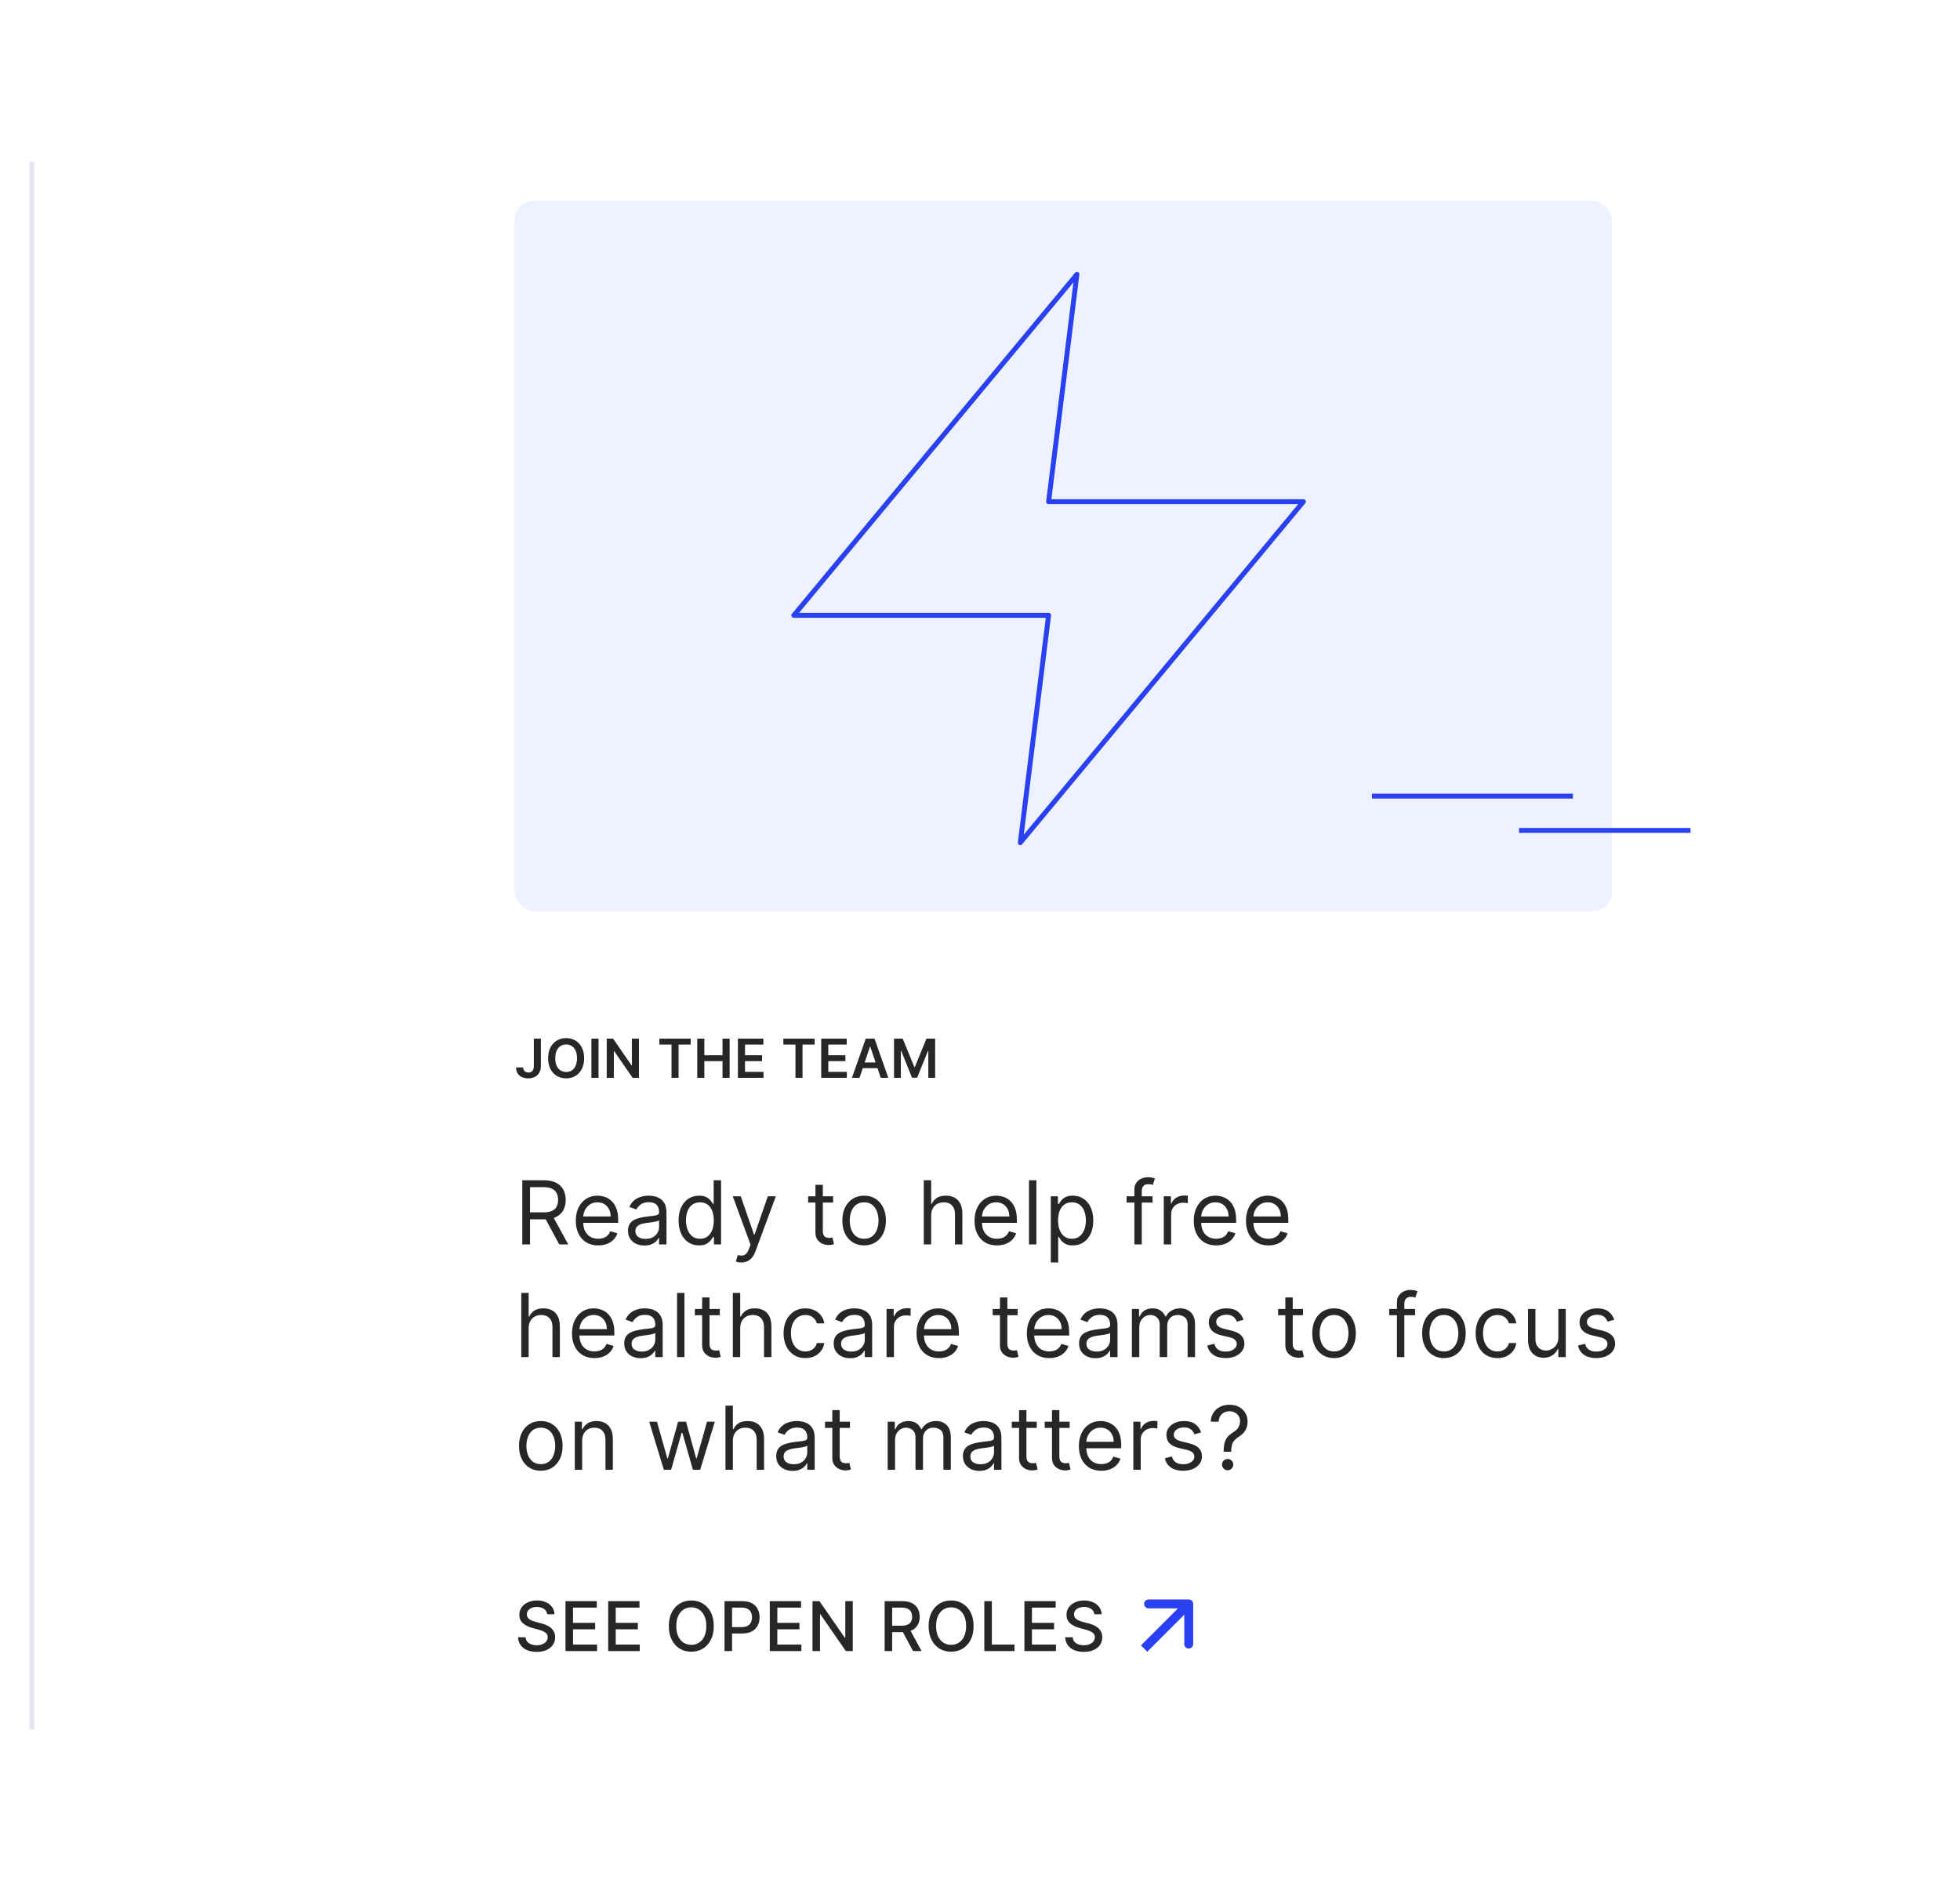
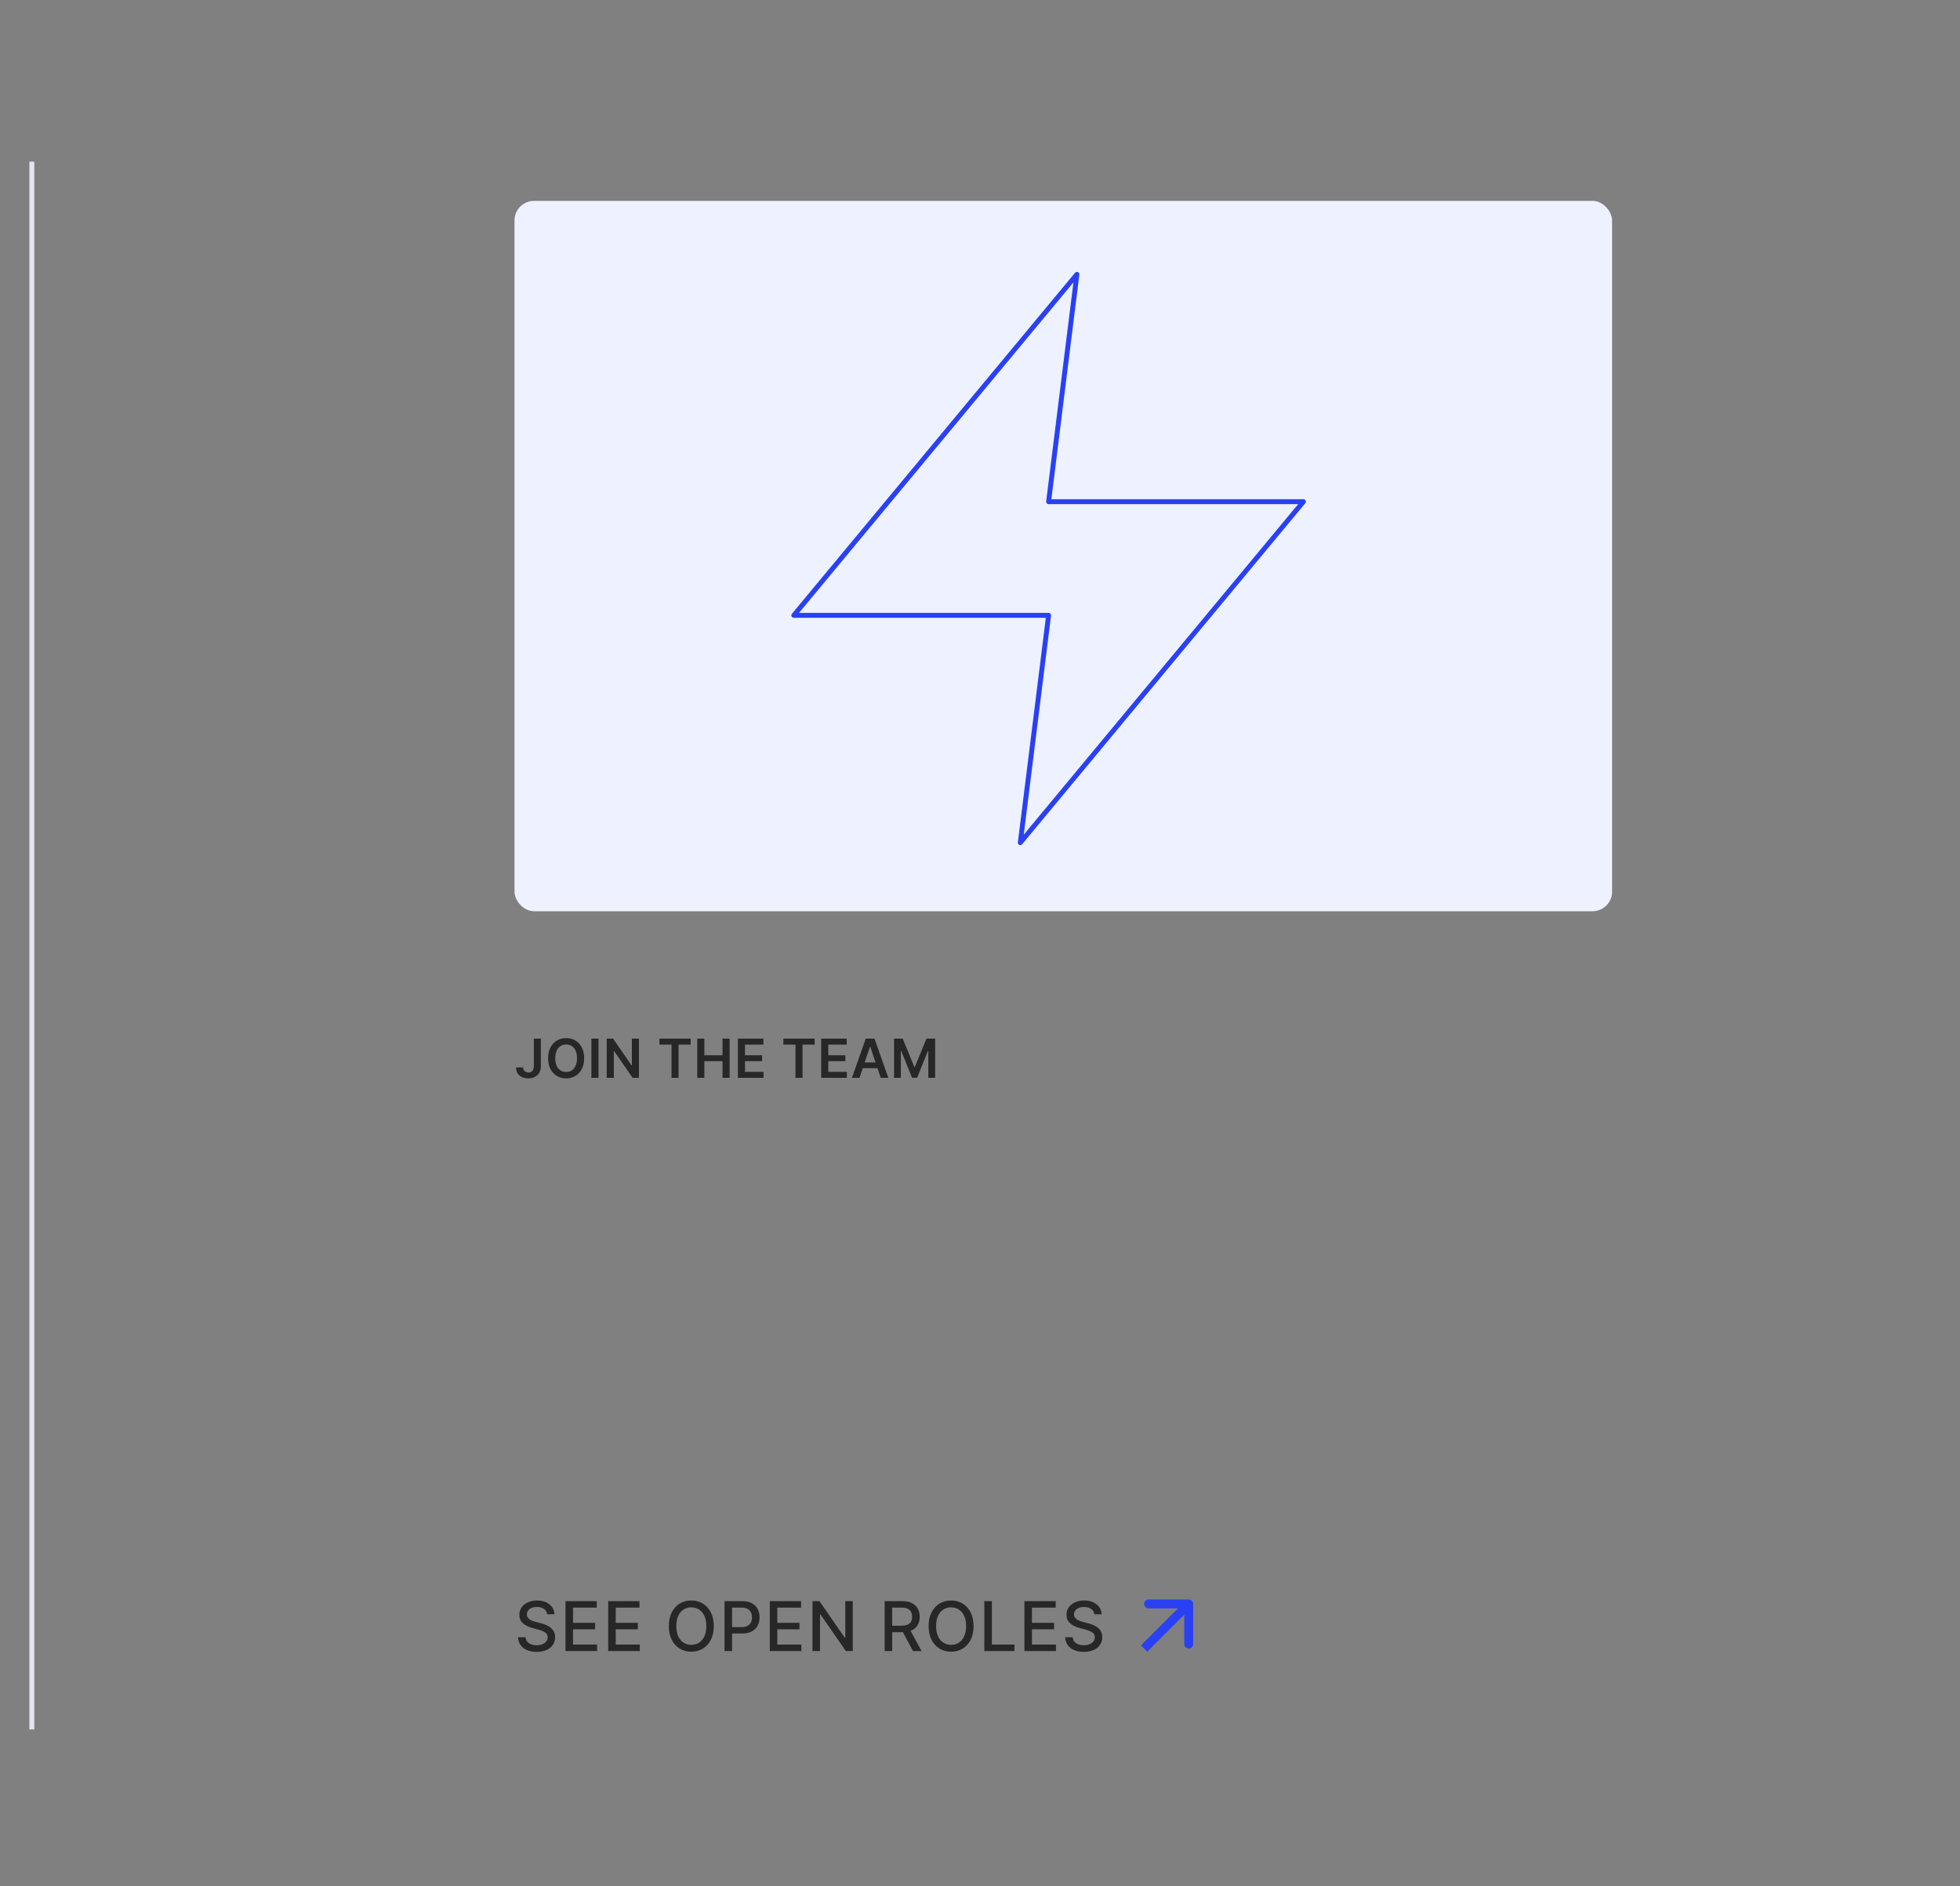
<svg xmlns="http://www.w3.org/2000/svg" width="400" height="385" viewBox="0 0 400 385" fill="none">
  <rect x="0" y="0" width="400" height="385" fill="#808080" stroke="none" />
  <g clip-path="url(#clip0_3115_11413)">
-     <path d="M0 0H400V385H0V0Z" fill="white" />
    <line x1="6.5" y1="33" x2="6.5" y2="353" stroke="#E5E5EF" />
-     <path d="M106.585 254V240.909H111.009C112.031 240.909 112.871 241.084 113.527 241.433C114.183 241.778 114.669 242.254 114.984 242.859C115.3 243.464 115.457 244.152 115.457 244.923C115.457 245.695 115.3 246.379 114.984 246.975C114.669 247.572 114.185 248.04 113.533 248.381C112.881 248.718 112.048 248.886 111.034 248.886H107.455V247.455H110.983C111.682 247.455 112.244 247.352 112.67 247.148C113.101 246.943 113.412 246.653 113.604 246.278C113.8 245.899 113.898 245.447 113.898 244.923C113.898 244.399 113.8 243.941 113.604 243.549C113.408 243.157 113.094 242.854 112.664 242.641C112.234 242.424 111.665 242.315 110.957 242.315H108.17V254H106.585ZM112.747 248.119L115.969 254H114.128L110.957 248.119H112.747ZM122.085 254.205C121.139 254.205 120.323 253.996 119.637 253.578C118.955 253.156 118.429 252.568 118.058 251.814C117.692 251.055 117.509 250.173 117.509 249.168C117.509 248.162 117.692 247.276 118.058 246.509C118.429 245.737 118.945 245.136 119.605 244.706C120.27 244.271 121.046 244.054 121.932 244.054C122.443 244.054 122.948 244.139 123.447 244.31C123.945 244.48 124.399 244.757 124.808 245.141C125.217 245.52 125.543 246.023 125.786 246.649C126.029 247.276 126.151 248.047 126.151 248.963V249.602H118.583V248.298H124.617C124.617 247.744 124.506 247.25 124.284 246.815C124.067 246.381 123.756 246.038 123.351 245.786C122.95 245.535 122.477 245.409 121.932 245.409C121.331 245.409 120.811 245.558 120.372 245.857C119.938 246.151 119.603 246.534 119.369 247.007C119.134 247.48 119.017 247.987 119.017 248.528V249.398C119.017 250.139 119.145 250.768 119.401 251.283C119.661 251.795 120.021 252.185 120.481 252.453C120.941 252.717 121.476 252.849 122.085 252.849C122.482 252.849 122.84 252.794 123.159 252.683C123.483 252.568 123.762 252.398 123.997 252.172C124.231 251.942 124.412 251.656 124.54 251.315L125.997 251.724C125.844 252.219 125.586 252.653 125.224 253.028C124.862 253.399 124.414 253.689 123.882 253.898C123.349 254.102 122.75 254.205 122.085 254.205ZM131.515 254.23C130.892 254.23 130.328 254.113 129.821 253.879C129.314 253.64 128.911 253.297 128.613 252.849C128.314 252.398 128.165 251.852 128.165 251.213C128.165 250.651 128.276 250.195 128.498 249.845C128.719 249.491 129.015 249.214 129.386 249.014C129.757 248.814 130.166 248.665 130.613 248.567C131.065 248.464 131.519 248.384 131.975 248.324C132.571 248.247 133.055 248.19 133.426 248.151C133.801 248.109 134.074 248.038 134.244 247.94C134.419 247.842 134.506 247.672 134.506 247.429V247.378C134.506 246.747 134.334 246.257 133.988 245.908C133.647 245.558 133.13 245.384 132.435 245.384C131.715 245.384 131.15 245.541 130.741 245.857C130.332 246.172 130.044 246.509 129.878 246.866L128.446 246.355C128.702 245.759 129.043 245.294 129.469 244.962C129.9 244.625 130.368 244.391 130.875 244.259C131.387 244.122 131.89 244.054 132.384 244.054C132.699 244.054 133.062 244.092 133.471 244.169C133.884 244.241 134.282 244.393 134.666 244.623C135.054 244.853 135.375 245.2 135.631 245.665C135.887 246.129 136.015 246.751 136.015 247.531V254H134.506V252.67H134.429C134.327 252.884 134.157 253.112 133.918 253.354C133.679 253.597 133.362 253.804 132.966 253.974C132.569 254.145 132.086 254.23 131.515 254.23ZM131.745 252.875C132.341 252.875 132.844 252.758 133.253 252.523C133.667 252.289 133.978 251.987 134.187 251.616C134.4 251.245 134.506 250.855 134.506 250.446V249.065C134.442 249.142 134.302 249.212 134.084 249.276C133.871 249.336 133.624 249.389 133.343 249.436C133.066 249.479 132.795 249.517 132.531 249.551C132.271 249.581 132.06 249.607 131.898 249.628C131.506 249.679 131.14 249.762 130.799 249.877C130.462 249.988 130.189 250.156 129.981 250.382C129.776 250.604 129.674 250.906 129.674 251.29C129.674 251.814 129.868 252.21 130.255 252.479C130.647 252.743 131.144 252.875 131.745 252.875ZM142.655 254.205C141.837 254.205 141.115 253.998 140.489 253.585C139.862 253.167 139.372 252.579 139.018 251.82C138.665 251.058 138.488 250.156 138.488 249.116C138.488 248.085 138.665 247.19 139.018 246.432C139.372 245.673 139.864 245.087 140.495 244.674C141.126 244.261 141.854 244.054 142.681 244.054C143.32 244.054 143.825 244.161 144.196 244.374C144.571 244.582 144.856 244.821 145.052 245.089C145.253 245.354 145.408 245.571 145.519 245.741H145.647V240.909H147.155V254H145.698V252.491H145.519C145.408 252.67 145.251 252.896 145.046 253.169C144.841 253.437 144.55 253.678 144.17 253.891C143.791 254.1 143.286 254.205 142.655 254.205ZM142.86 252.849C143.465 252.849 143.976 252.692 144.394 252.376C144.812 252.057 145.129 251.616 145.346 251.053C145.564 250.487 145.672 249.832 145.672 249.091C145.672 248.358 145.566 247.717 145.353 247.167C145.14 246.613 144.824 246.183 144.407 245.876C143.989 245.565 143.474 245.409 142.86 245.409C142.221 245.409 141.688 245.573 141.262 245.901C140.84 246.225 140.523 246.666 140.31 247.224C140.101 247.778 139.996 248.401 139.996 249.091C139.996 249.79 140.103 250.425 140.316 250.996C140.533 251.562 140.853 252.014 141.275 252.351C141.701 252.683 142.229 252.849 142.86 252.849ZM151.279 257.682C151.024 257.682 150.796 257.661 150.595 257.618C150.395 257.58 150.257 257.541 150.18 257.503L150.563 256.173C150.93 256.267 151.254 256.301 151.535 256.276C151.816 256.25 152.066 256.124 152.283 255.898C152.504 255.677 152.707 255.317 152.89 254.818L153.171 254.051L149.541 244.182H151.177L153.887 252.006H153.99L156.7 244.182H158.336L154.169 255.432C153.981 255.939 153.749 256.359 153.472 256.691C153.195 257.028 152.873 257.277 152.507 257.439C152.144 257.601 151.735 257.682 151.279 257.682ZM170.02 244.182V245.46H164.932V244.182H170.02ZM166.415 241.83H167.923V251.188C167.923 251.614 167.985 251.933 168.108 252.146C168.236 252.355 168.398 252.496 168.594 252.568C168.794 252.636 169.005 252.67 169.227 252.67C169.393 252.67 169.53 252.662 169.636 252.645C169.743 252.624 169.828 252.607 169.892 252.594L170.199 253.949C170.096 253.987 169.954 254.026 169.77 254.064C169.587 254.107 169.355 254.128 169.074 254.128C168.647 254.128 168.23 254.036 167.821 253.853C167.416 253.67 167.079 253.391 166.811 253.016C166.547 252.641 166.415 252.168 166.415 251.597V241.83ZM176.352 254.205C175.466 254.205 174.688 253.994 174.019 253.572C173.354 253.15 172.834 252.56 172.459 251.801C172.088 251.043 171.903 250.156 171.903 249.142C171.903 248.119 172.088 247.227 172.459 246.464C172.834 245.701 173.354 245.109 174.019 244.687C174.688 244.265 175.466 244.054 176.352 244.054C177.238 244.054 178.014 244.265 178.679 244.687C179.348 245.109 179.868 245.701 180.238 246.464C180.613 247.227 180.801 248.119 180.801 249.142C180.801 250.156 180.613 251.043 180.238 251.801C179.868 252.56 179.348 253.15 178.679 253.572C178.014 253.994 177.238 254.205 176.352 254.205ZM176.352 252.849C177.025 252.849 177.579 252.677 178.014 252.332C178.449 251.987 178.77 251.533 178.979 250.97C179.188 250.408 179.292 249.798 179.292 249.142C179.292 248.486 179.188 247.874 178.979 247.308C178.77 246.741 178.449 246.283 178.014 245.933C177.579 245.584 177.025 245.409 176.352 245.409C175.679 245.409 175.125 245.584 174.69 245.933C174.255 246.283 173.934 246.741 173.725 247.308C173.516 247.874 173.412 248.486 173.412 249.142C173.412 249.798 173.516 250.408 173.725 250.97C173.934 251.533 174.255 251.987 174.69 252.332C175.125 252.677 175.679 252.849 176.352 252.849ZM190.035 248.094V254H188.526V240.909H190.035V245.716H190.162C190.393 245.209 190.738 244.806 191.198 244.508C191.662 244.205 192.28 244.054 193.052 244.054C193.721 244.054 194.307 244.188 194.809 244.457C195.312 244.721 195.702 245.128 195.979 245.678C196.26 246.223 196.401 246.918 196.401 247.761V254H194.893V247.864C194.893 247.084 194.69 246.481 194.285 246.055C193.885 245.624 193.329 245.409 192.617 245.409C192.123 245.409 191.679 245.513 191.287 245.722C190.9 245.931 190.593 246.236 190.367 246.636C190.145 247.037 190.035 247.523 190.035 248.094ZM203.457 254.205C202.511 254.205 201.695 253.996 201.009 253.578C200.327 253.156 199.801 252.568 199.43 251.814C199.064 251.055 198.881 250.173 198.881 249.168C198.881 248.162 199.064 247.276 199.43 246.509C199.801 245.737 200.317 245.136 200.977 244.706C201.642 244.271 202.418 244.054 203.304 244.054C203.815 244.054 204.32 244.139 204.819 244.31C205.317 244.48 205.771 244.757 206.18 245.141C206.589 245.52 206.915 246.023 207.158 246.649C207.401 247.276 207.523 248.047 207.523 248.963V249.602H199.954V248.298H205.989C205.989 247.744 205.878 247.25 205.656 246.815C205.439 246.381 205.128 246.038 204.723 245.786C204.322 245.535 203.849 245.409 203.304 245.409C202.703 245.409 202.183 245.558 201.744 245.857C201.31 246.151 200.975 246.534 200.741 247.007C200.506 247.48 200.389 247.987 200.389 248.528V249.398C200.389 250.139 200.517 250.768 200.773 251.283C201.033 251.795 201.393 252.185 201.853 252.453C202.313 252.717 202.848 252.849 203.457 252.849C203.854 252.849 204.212 252.794 204.531 252.683C204.855 252.568 205.134 252.398 205.369 252.172C205.603 251.942 205.784 251.656 205.912 251.315L207.369 251.724C207.216 252.219 206.958 252.653 206.596 253.028C206.234 253.399 205.786 253.689 205.253 253.898C204.721 254.102 204.122 254.205 203.457 254.205ZM211.506 240.909V254H209.997V240.909H211.506ZM214.449 257.682V244.182H215.906V245.741H216.085C216.196 245.571 216.349 245.354 216.545 245.089C216.746 244.821 217.031 244.582 217.402 244.374C217.777 244.161 218.284 244.054 218.923 244.054C219.75 244.054 220.479 244.261 221.109 244.674C221.74 245.087 222.232 245.673 222.586 246.432C222.94 247.19 223.117 248.085 223.117 249.116C223.117 250.156 222.94 251.058 222.586 251.82C222.232 252.579 221.742 253.167 221.116 253.585C220.489 253.998 219.767 254.205 218.949 254.205C218.318 254.205 217.813 254.1 217.434 253.891C217.055 253.678 216.763 253.437 216.558 253.169C216.354 252.896 216.196 252.67 216.085 252.491H215.957V257.682H214.449ZM215.932 249.091C215.932 249.832 216.041 250.487 216.258 251.053C216.475 251.616 216.793 252.057 217.21 252.376C217.628 252.692 218.139 252.849 218.744 252.849C219.375 252.849 219.901 252.683 220.323 252.351C220.749 252.014 221.069 251.562 221.282 250.996C221.499 250.425 221.608 249.79 221.608 249.091C221.608 248.401 221.501 247.778 221.288 247.224C221.08 246.666 220.762 246.225 220.336 245.901C219.914 245.573 219.384 245.409 218.744 245.409C218.131 245.409 217.615 245.565 217.197 245.876C216.78 246.183 216.465 246.613 216.251 247.167C216.038 247.717 215.932 248.358 215.932 249.091ZM235.212 244.182V245.46H229.92V244.182H235.212ZM231.505 254V242.827C231.505 242.264 231.637 241.795 231.901 241.42C232.165 241.045 232.508 240.764 232.93 240.577C233.352 240.389 233.798 240.295 234.266 240.295C234.637 240.295 234.94 240.325 235.174 240.385C235.408 240.445 235.583 240.5 235.698 240.551L235.263 241.855C235.187 241.83 235.08 241.798 234.944 241.759C234.812 241.721 234.637 241.702 234.42 241.702C233.921 241.702 233.561 241.827 233.339 242.079C233.122 242.33 233.013 242.699 233.013 243.185V254H231.505ZM237.506 254V244.182H238.964V245.665H239.066C239.245 245.179 239.569 244.785 240.038 244.482C240.506 244.18 241.035 244.028 241.623 244.028C241.734 244.028 241.872 244.031 242.038 244.035C242.205 244.039 242.33 244.045 242.416 244.054V245.588C242.364 245.575 242.247 245.556 242.064 245.531C241.885 245.501 241.695 245.486 241.495 245.486C241.018 245.486 240.592 245.586 240.217 245.786C239.846 245.982 239.552 246.255 239.335 246.604C239.122 246.95 239.015 247.344 239.015 247.787V254H237.506ZM248.201 254.205C247.255 254.205 246.439 253.996 245.753 253.578C245.071 253.156 244.545 252.568 244.174 251.814C243.808 251.055 243.625 250.173 243.625 249.168C243.625 248.162 243.808 247.276 244.174 246.509C244.545 245.737 245.061 245.136 245.721 244.706C246.386 244.271 247.162 244.054 248.048 244.054C248.559 244.054 249.064 244.139 249.563 244.31C250.061 244.48 250.515 244.757 250.924 245.141C251.333 245.52 251.659 246.023 251.902 246.649C252.145 247.276 252.267 248.047 252.267 248.963V249.602H244.699V248.298H250.733C250.733 247.744 250.622 247.25 250.4 246.815C250.183 246.381 249.872 246.038 249.467 245.786C249.066 245.535 248.593 245.409 248.048 245.409C247.447 245.409 246.927 245.558 246.488 245.857C246.054 246.151 245.719 246.534 245.485 247.007C245.25 247.48 245.133 247.987 245.133 248.528V249.398C245.133 250.139 245.261 250.768 245.517 251.283C245.777 251.795 246.137 252.185 246.597 252.453C247.057 252.717 247.592 252.849 248.201 252.849C248.598 252.849 248.956 252.794 249.275 252.683C249.599 252.568 249.878 252.398 250.113 252.172C250.347 251.942 250.528 251.656 250.656 251.315L252.113 251.724C251.96 252.219 251.702 252.653 251.34 253.028C250.978 253.399 250.53 253.689 249.998 253.898C249.465 254.102 248.866 254.205 248.201 254.205ZM258.858 254.205C257.912 254.205 257.096 253.996 256.41 253.578C255.728 253.156 255.202 252.568 254.831 251.814C254.464 251.055 254.281 250.173 254.281 249.168C254.281 248.162 254.464 247.276 254.831 246.509C255.202 245.737 255.717 245.136 256.378 244.706C257.043 244.271 257.818 244.054 258.705 244.054C259.216 244.054 259.721 244.139 260.219 244.31C260.718 244.48 261.172 244.757 261.581 245.141C261.99 245.52 262.316 246.023 262.559 246.649C262.802 247.276 262.923 248.047 262.923 248.963V249.602H255.355V248.298H261.389C261.389 247.744 261.278 247.25 261.057 246.815C260.839 246.381 260.528 246.038 260.124 245.786C259.723 245.535 259.25 245.409 258.705 245.409C258.104 245.409 257.584 245.558 257.145 245.857C256.71 246.151 256.376 246.534 256.141 247.007C255.907 247.48 255.79 247.987 255.79 248.528V249.398C255.79 250.139 255.918 250.768 256.173 251.283C256.433 251.795 256.793 252.185 257.254 252.453C257.714 252.717 258.249 252.849 258.858 252.849C259.254 252.849 259.612 252.794 259.932 252.683C260.256 252.568 260.535 252.398 260.769 252.172C261.004 251.942 261.185 251.656 261.312 251.315L262.77 251.724C262.616 252.219 262.359 252.653 261.996 253.028C261.634 253.399 261.187 253.689 260.654 253.898C260.121 254.102 259.523 254.205 258.858 254.205ZM107.889 271.094V277H106.381V263.909H107.889V268.716H108.017C108.247 268.209 108.592 267.806 109.053 267.508C109.517 267.205 110.135 267.054 110.906 267.054C111.575 267.054 112.161 267.188 112.664 267.457C113.167 267.721 113.557 268.128 113.834 268.678C114.115 269.223 114.256 269.918 114.256 270.761V277H112.747V270.864C112.747 270.084 112.545 269.481 112.14 269.055C111.739 268.624 111.183 268.409 110.472 268.409C109.977 268.409 109.534 268.513 109.142 268.722C108.754 268.931 108.447 269.236 108.222 269.636C108 270.037 107.889 270.523 107.889 271.094ZM121.312 277.205C120.366 277.205 119.55 276.996 118.864 276.578C118.182 276.156 117.656 275.568 117.285 274.814C116.918 274.055 116.735 273.173 116.735 272.168C116.735 271.162 116.918 270.276 117.285 269.509C117.656 268.737 118.171 268.136 118.832 267.706C119.497 267.271 120.272 267.054 121.159 267.054C121.67 267.054 122.175 267.139 122.673 267.31C123.172 267.48 123.626 267.757 124.035 268.141C124.444 268.52 124.77 269.023 125.013 269.649C125.256 270.276 125.377 271.047 125.377 271.963V272.602H117.809V271.298H123.843C123.843 270.744 123.732 270.25 123.511 269.815C123.293 269.381 122.982 269.038 122.578 268.786C122.177 268.535 121.704 268.409 121.159 268.409C120.558 268.409 120.038 268.558 119.599 268.857C119.164 269.151 118.83 269.534 118.595 270.007C118.361 270.48 118.244 270.987 118.244 271.528V272.398C118.244 273.139 118.372 273.768 118.627 274.283C118.887 274.795 119.247 275.185 119.708 275.453C120.168 275.717 120.703 275.849 121.312 275.849C121.708 275.849 122.066 275.794 122.386 275.683C122.71 275.568 122.989 275.398 123.223 275.172C123.458 274.942 123.639 274.656 123.766 274.315L125.224 274.724C125.07 275.219 124.813 275.653 124.45 276.028C124.088 276.399 123.641 276.689 123.108 276.898C122.575 277.102 121.977 277.205 121.312 277.205ZM130.741 277.23C130.119 277.23 129.554 277.113 129.047 276.879C128.54 276.64 128.138 276.297 127.839 275.849C127.541 275.398 127.392 274.852 127.392 274.213C127.392 273.651 127.503 273.195 127.724 272.845C127.946 272.491 128.242 272.214 128.613 272.014C128.983 271.814 129.392 271.665 129.84 271.567C130.292 271.464 130.745 271.384 131.201 271.324C131.798 271.247 132.282 271.19 132.652 271.151C133.027 271.109 133.3 271.038 133.471 270.94C133.645 270.842 133.733 270.672 133.733 270.429V270.378C133.733 269.747 133.56 269.257 133.215 268.908C132.874 268.558 132.356 268.384 131.662 268.384C130.941 268.384 130.377 268.541 129.968 268.857C129.559 269.172 129.271 269.509 129.105 269.866L127.673 269.355C127.929 268.759 128.27 268.294 128.696 267.962C129.126 267.625 129.595 267.391 130.102 267.259C130.613 267.122 131.116 267.054 131.611 267.054C131.926 267.054 132.288 267.092 132.697 267.169C133.111 267.241 133.509 267.393 133.892 267.623C134.28 267.853 134.602 268.2 134.858 268.665C135.113 269.129 135.241 269.751 135.241 270.531V277H133.733V275.67H133.656C133.554 275.884 133.383 276.112 133.145 276.354C132.906 276.597 132.589 276.804 132.192 276.974C131.796 277.145 131.312 277.23 130.741 277.23ZM130.971 275.875C131.568 275.875 132.071 275.758 132.48 275.523C132.893 275.289 133.204 274.987 133.413 274.616C133.626 274.245 133.733 273.855 133.733 273.446V272.065C133.669 272.142 133.528 272.212 133.311 272.276C133.098 272.336 132.851 272.389 132.569 272.436C132.292 272.479 132.022 272.517 131.758 272.551C131.498 272.581 131.287 272.607 131.125 272.628C130.733 272.679 130.366 272.762 130.025 272.877C129.689 272.988 129.416 273.156 129.207 273.382C129.003 273.604 128.9 273.906 128.9 274.29C128.9 274.814 129.094 275.21 129.482 275.479C129.874 275.743 130.37 275.875 130.971 275.875ZM139.683 263.909V277H138.175V263.909H139.683ZM146.896 267.182V268.46H141.808V267.182H146.896ZM143.291 264.83H144.799V274.188C144.799 274.614 144.861 274.933 144.985 275.146C145.113 275.355 145.275 275.496 145.471 275.568C145.671 275.636 145.882 275.67 146.103 275.67C146.27 275.67 146.406 275.662 146.512 275.645C146.619 275.624 146.704 275.607 146.768 275.594L147.075 276.949C146.973 276.987 146.83 277.026 146.647 277.064C146.463 277.107 146.231 277.128 145.95 277.128C145.524 277.128 145.106 277.036 144.697 276.853C144.292 276.67 143.956 276.391 143.687 276.016C143.423 275.641 143.291 275.168 143.291 274.597V264.83ZM151.065 271.094V277H149.556V263.909H151.065V268.716H151.192C151.423 268.209 151.768 267.806 152.228 267.508C152.692 267.205 153.31 267.054 154.082 267.054C154.751 267.054 155.337 267.188 155.839 267.457C156.342 267.721 156.732 268.128 157.009 268.678C157.29 269.223 157.431 269.918 157.431 270.761V277H155.923V270.864C155.923 270.084 155.72 269.481 155.315 269.055C154.915 268.624 154.359 268.409 153.647 268.409C153.153 268.409 152.709 268.513 152.317 268.722C151.93 268.931 151.623 269.236 151.397 269.636C151.175 270.037 151.065 270.523 151.065 271.094ZM164.359 277.205C163.439 277.205 162.646 276.987 161.982 276.553C161.317 276.118 160.805 275.519 160.448 274.756C160.09 273.994 159.911 273.122 159.911 272.142C159.911 271.145 160.094 270.265 160.46 269.502C160.831 268.735 161.347 268.136 162.007 267.706C162.672 267.271 163.448 267.054 164.334 267.054C165.024 267.054 165.646 267.182 166.2 267.438C166.754 267.693 167.208 268.051 167.562 268.511C167.916 268.972 168.135 269.509 168.22 270.122H166.712C166.597 269.675 166.341 269.278 165.945 268.933C165.553 268.584 165.024 268.409 164.359 268.409C163.771 268.409 163.256 268.562 162.813 268.869C162.374 269.172 162.031 269.6 161.783 270.154C161.541 270.704 161.419 271.349 161.419 272.091C161.419 272.849 161.538 273.51 161.777 274.072C162.02 274.635 162.361 275.072 162.8 275.383C163.243 275.694 163.763 275.849 164.359 275.849C164.752 275.849 165.107 275.781 165.427 275.645C165.747 275.509 166.017 275.312 166.239 275.057C166.46 274.801 166.618 274.494 166.712 274.136H168.22C168.135 274.716 167.924 275.238 167.587 275.702C167.255 276.163 166.814 276.529 166.264 276.802C165.719 277.07 165.084 277.205 164.359 277.205ZM173.495 277.23C172.873 277.23 172.308 277.113 171.801 276.879C171.294 276.64 170.891 276.297 170.593 275.849C170.294 275.398 170.145 274.852 170.145 274.213C170.145 273.651 170.256 273.195 170.478 272.845C170.699 272.491 170.995 272.214 171.366 272.014C171.737 271.814 172.146 271.665 172.593 271.567C173.045 271.464 173.499 271.384 173.955 271.324C174.552 271.247 175.035 271.19 175.406 271.151C175.781 271.109 176.054 271.038 176.224 270.94C176.399 270.842 176.486 270.672 176.486 270.429V270.378C176.486 269.747 176.314 269.257 175.968 268.908C175.628 268.558 175.11 268.384 174.415 268.384C173.695 268.384 173.13 268.541 172.721 268.857C172.312 269.172 172.025 269.509 171.858 269.866L170.427 269.355C170.682 268.759 171.023 268.294 171.449 267.962C171.88 267.625 172.348 267.391 172.856 267.259C173.367 267.122 173.87 267.054 174.364 267.054C174.679 267.054 175.042 267.092 175.451 267.169C175.864 267.241 176.262 267.393 176.646 267.623C177.034 267.853 177.356 268.2 177.611 268.665C177.867 269.129 177.995 269.751 177.995 270.531V277H176.486V275.67H176.41C176.307 275.884 176.137 276.112 175.898 276.354C175.66 276.597 175.342 276.804 174.946 276.974C174.549 277.145 174.066 277.23 173.495 277.23ZM173.725 275.875C174.321 275.875 174.824 275.758 175.233 275.523C175.647 275.289 175.958 274.987 176.167 274.616C176.38 274.245 176.486 273.855 176.486 273.446V272.065C176.422 272.142 176.282 272.212 176.064 272.276C175.851 272.336 175.604 272.389 175.323 272.436C175.046 272.479 174.775 272.517 174.511 272.551C174.251 272.581 174.04 272.607 173.878 272.628C173.486 272.679 173.12 272.762 172.779 272.877C172.442 272.988 172.169 273.156 171.961 273.382C171.756 273.604 171.654 273.906 171.654 274.29C171.654 274.814 171.848 275.21 172.235 275.479C172.628 275.743 173.124 275.875 173.725 275.875ZM180.928 277V267.182H182.385V268.665H182.488C182.667 268.179 182.991 267.785 183.459 267.482C183.928 267.18 184.457 267.028 185.045 267.028C185.155 267.028 185.294 267.031 185.46 267.035C185.626 267.039 185.752 267.045 185.837 267.054V268.588C185.786 268.575 185.669 268.556 185.486 268.531C185.307 268.501 185.117 268.486 184.917 268.486C184.439 268.486 184.013 268.586 183.638 268.786C183.268 268.982 182.974 269.255 182.756 269.604C182.543 269.95 182.437 270.344 182.437 270.787V277H180.928ZM191.623 277.205C190.677 277.205 189.861 276.996 189.175 276.578C188.493 276.156 187.967 275.568 187.596 274.814C187.23 274.055 187.046 273.173 187.046 272.168C187.046 271.162 187.23 270.276 187.596 269.509C187.967 268.737 188.482 268.136 189.143 267.706C189.808 267.271 190.583 267.054 191.47 267.054C191.981 267.054 192.486 267.139 192.985 267.31C193.483 267.48 193.937 267.757 194.346 268.141C194.755 268.52 195.081 269.023 195.324 269.649C195.567 270.276 195.688 271.047 195.688 271.963V272.602H188.12V271.298H194.154C194.154 270.744 194.043 270.25 193.822 269.815C193.605 269.381 193.293 269.038 192.889 268.786C192.488 268.535 192.015 268.409 191.47 268.409C190.869 268.409 190.349 268.558 189.91 268.857C189.475 269.151 189.141 269.534 188.906 270.007C188.672 270.48 188.555 270.987 188.555 271.528V272.398C188.555 273.139 188.683 273.768 188.938 274.283C189.198 274.795 189.558 275.185 190.019 275.453C190.479 275.717 191.014 275.849 191.623 275.849C192.019 275.849 192.377 275.794 192.697 275.683C193.021 275.568 193.3 275.398 193.534 275.172C193.769 274.942 193.95 274.656 194.078 274.315L195.535 274.724C195.382 275.219 195.124 275.653 194.762 276.028C194.399 276.399 193.952 276.689 193.419 276.898C192.887 277.102 192.288 277.205 191.623 277.205ZM207.675 267.182V268.46H202.587V267.182H207.675ZM204.07 264.83H205.579V274.188C205.579 274.614 205.641 274.933 205.764 275.146C205.892 275.355 206.054 275.496 206.25 275.568C206.45 275.636 206.661 275.67 206.883 275.67C207.049 275.67 207.185 275.662 207.292 275.645C207.399 275.624 207.484 275.607 207.548 275.594L207.854 276.949C207.752 276.987 207.609 277.026 207.426 277.064C207.243 277.107 207.011 277.128 206.729 277.128C206.303 277.128 205.886 277.036 205.477 276.853C205.072 276.67 204.735 276.391 204.467 276.016C204.202 275.641 204.07 275.168 204.07 274.597V264.83ZM214.136 277.205C213.19 277.205 212.374 276.996 211.688 276.578C211.006 276.156 210.479 275.568 210.109 274.814C209.742 274.055 209.559 273.173 209.559 272.168C209.559 271.162 209.742 270.276 210.109 269.509C210.479 268.737 210.995 268.136 211.656 267.706C212.32 267.271 213.096 267.054 213.982 267.054C214.494 267.054 214.999 267.139 215.497 267.31C215.996 267.48 216.45 267.757 216.859 268.141C217.268 268.52 217.594 269.023 217.837 269.649C218.08 270.276 218.201 271.047 218.201 271.963V272.602H210.633V271.298H216.667C216.667 270.744 216.556 270.25 216.335 269.815C216.117 269.381 215.806 269.038 215.401 268.786C215.001 268.535 214.528 268.409 213.982 268.409C213.381 268.409 212.862 268.558 212.423 268.857C211.988 269.151 211.653 269.534 211.419 270.007C211.185 270.48 211.067 270.987 211.067 271.528V272.398C211.067 273.139 211.195 273.768 211.451 274.283C211.711 274.795 212.071 275.185 212.531 275.453C212.992 275.717 213.526 275.849 214.136 275.849C214.532 275.849 214.89 275.794 215.21 275.683C215.533 275.568 215.813 275.398 216.047 275.172C216.281 274.942 216.462 274.656 216.59 274.315L218.048 274.724C217.894 275.219 217.636 275.653 217.274 276.028C216.912 276.399 216.465 276.689 215.932 276.898C215.399 277.102 214.8 277.205 214.136 277.205ZM223.565 277.23C222.943 277.23 222.378 277.113 221.871 276.879C221.364 276.64 220.961 276.297 220.663 275.849C220.365 275.398 220.216 274.852 220.216 274.213C220.216 273.651 220.326 273.195 220.548 272.845C220.77 272.491 221.066 272.214 221.436 272.014C221.807 271.814 222.216 271.665 222.664 271.567C223.115 271.464 223.569 271.384 224.025 271.324C224.622 271.247 225.105 271.19 225.476 271.151C225.851 271.109 226.124 271.038 226.294 270.94C226.469 270.842 226.556 270.672 226.556 270.429V270.378C226.556 269.747 226.384 269.257 226.039 268.908C225.698 268.558 225.18 268.384 224.485 268.384C223.765 268.384 223.201 268.541 222.792 268.857C222.382 269.172 222.095 269.509 221.929 269.866L220.497 269.355C220.752 268.759 221.093 268.294 221.52 267.962C221.95 267.625 222.419 267.391 222.926 267.259C223.437 267.122 223.94 267.054 224.434 267.054C224.75 267.054 225.112 267.092 225.521 267.169C225.934 267.241 226.333 267.393 226.716 267.623C227.104 267.853 227.426 268.2 227.681 268.665C227.937 269.129 228.065 269.751 228.065 270.531V277H226.556V275.67H226.48C226.377 275.884 226.207 276.112 225.968 276.354C225.73 276.597 225.412 276.804 225.016 276.974C224.62 277.145 224.136 277.23 223.565 277.23ZM223.795 275.875C224.392 275.875 224.895 275.758 225.304 275.523C225.717 275.289 226.028 274.987 226.237 274.616C226.45 274.245 226.556 273.855 226.556 273.446V272.065C226.493 272.142 226.352 272.212 226.135 272.276C225.921 272.336 225.674 272.389 225.393 272.436C225.116 272.479 224.846 272.517 224.581 272.551C224.321 272.581 224.11 272.607 223.948 272.628C223.556 272.679 223.19 272.762 222.849 272.877C222.512 272.988 222.24 273.156 222.031 273.382C221.826 273.604 221.724 273.906 221.724 274.29C221.724 274.814 221.918 275.21 222.306 275.479C222.698 275.743 223.194 275.875 223.795 275.875ZM230.998 277V267.182H232.456V268.716H232.584C232.788 268.192 233.118 267.785 233.574 267.495C234.03 267.201 234.578 267.054 235.217 267.054C235.865 267.054 236.404 267.201 236.834 267.495C237.269 267.785 237.608 268.192 237.851 268.716H237.953C238.204 268.209 238.581 267.806 239.084 267.508C239.587 267.205 240.19 267.054 240.893 267.054C241.771 267.054 242.489 267.329 243.047 267.879C243.606 268.424 243.885 269.274 243.885 270.429V277H242.376V270.429C242.376 269.705 242.178 269.187 241.782 268.876C241.385 268.565 240.919 268.409 240.382 268.409C239.692 268.409 239.157 268.618 238.777 269.036C238.398 269.449 238.209 269.973 238.209 270.608V277H236.674V270.276C236.674 269.717 236.493 269.268 236.131 268.927C235.769 268.582 235.302 268.409 234.731 268.409C234.339 268.409 233.973 268.513 233.632 268.722C233.295 268.931 233.022 269.221 232.814 269.592C232.609 269.958 232.507 270.382 232.507 270.864V277H230.998ZM253.777 269.381L252.422 269.764C252.337 269.538 252.211 269.319 252.045 269.106C251.883 268.888 251.662 268.71 251.38 268.569C251.099 268.428 250.739 268.358 250.3 268.358C249.699 268.358 249.199 268.496 248.798 268.773C248.402 269.046 248.204 269.393 248.204 269.815C248.204 270.19 248.34 270.487 248.613 270.704C248.885 270.921 249.312 271.102 249.891 271.247L251.348 271.605C252.226 271.818 252.88 272.144 253.311 272.583C253.741 273.018 253.956 273.578 253.956 274.264C253.956 274.827 253.794 275.33 253.471 275.773C253.151 276.216 252.704 276.565 252.128 276.821C251.553 277.077 250.884 277.205 250.121 277.205C249.12 277.205 248.291 276.987 247.635 276.553C246.978 276.118 246.563 275.483 246.388 274.648L247.82 274.29C247.956 274.818 248.214 275.214 248.593 275.479C248.977 275.743 249.478 275.875 250.096 275.875C250.799 275.875 251.357 275.726 251.77 275.428C252.188 275.125 252.397 274.763 252.397 274.341C252.397 274 252.277 273.714 252.039 273.484C251.8 273.25 251.434 273.075 250.939 272.96L249.303 272.577C248.404 272.364 247.743 272.033 247.321 271.586C246.904 271.134 246.695 270.57 246.695 269.892C246.695 269.338 246.851 268.848 247.162 268.422C247.477 267.996 247.905 267.661 248.446 267.418C248.992 267.175 249.61 267.054 250.3 267.054C251.272 267.054 252.035 267.267 252.588 267.693C253.147 268.119 253.543 268.682 253.777 269.381ZM265.92 267.182V268.46H260.831V267.182H265.92ZM262.314 264.83H263.823V274.188C263.823 274.614 263.885 274.933 264.008 275.146C264.136 275.355 264.298 275.496 264.494 275.568C264.694 275.636 264.905 275.67 265.127 275.67C265.293 275.67 265.429 275.662 265.536 275.645C265.643 275.624 265.728 275.607 265.792 275.594L266.099 276.949C265.996 276.987 265.853 277.026 265.67 277.064C265.487 277.107 265.255 277.128 264.974 277.128C264.547 277.128 264.13 277.036 263.721 276.853C263.316 276.67 262.979 276.391 262.711 276.016C262.447 275.641 262.314 275.168 262.314 274.597V264.83ZM272.252 277.205C271.366 277.205 270.588 276.994 269.919 276.572C269.254 276.15 268.734 275.56 268.359 274.801C267.988 274.043 267.803 273.156 267.803 272.142C267.803 271.119 267.988 270.227 268.359 269.464C268.734 268.701 269.254 268.109 269.919 267.687C270.588 267.265 271.366 267.054 272.252 267.054C273.138 267.054 273.914 267.265 274.579 267.687C275.248 268.109 275.768 268.701 276.138 269.464C276.513 270.227 276.701 271.119 276.701 272.142C276.701 273.156 276.513 274.043 276.138 274.801C275.768 275.56 275.248 276.15 274.579 276.572C273.914 276.994 273.138 277.205 272.252 277.205ZM272.252 275.849C272.925 275.849 273.479 275.677 273.914 275.332C274.348 274.987 274.67 274.533 274.879 273.97C275.088 273.408 275.192 272.798 275.192 272.142C275.192 271.486 275.088 270.874 274.879 270.308C274.67 269.741 274.348 269.283 273.914 268.933C273.479 268.584 272.925 268.409 272.252 268.409C271.579 268.409 271.025 268.584 270.59 268.933C270.155 269.283 269.834 269.741 269.625 270.308C269.416 270.874 269.312 271.486 269.312 272.142C269.312 272.798 269.416 273.408 269.625 273.97C269.834 274.533 270.155 274.987 270.59 275.332C271.025 275.677 271.579 275.849 272.252 275.849ZM288.798 267.182V268.46H283.506V267.182H288.798ZM285.091 277V265.827C285.091 265.264 285.223 264.795 285.487 264.42C285.751 264.045 286.094 263.764 286.516 263.577C286.938 263.389 287.383 263.295 287.852 263.295C288.223 263.295 288.525 263.325 288.76 263.385C288.994 263.445 289.169 263.5 289.284 263.551L288.849 264.855C288.773 264.83 288.666 264.798 288.53 264.759C288.398 264.721 288.223 264.702 288.006 264.702C287.507 264.702 287.147 264.827 286.925 265.079C286.708 265.33 286.599 265.699 286.599 266.185V277H285.091ZM294.677 277.205C293.79 277.205 293.013 276.994 292.344 276.572C291.679 276.15 291.159 275.56 290.784 274.801C290.413 274.043 290.228 273.156 290.228 272.142C290.228 271.119 290.413 270.227 290.784 269.464C291.159 268.701 291.679 268.109 292.344 267.687C293.013 267.265 293.79 267.054 294.677 267.054C295.563 267.054 296.339 267.265 297.003 267.687C297.672 268.109 298.192 268.701 298.563 269.464C298.938 270.227 299.126 271.119 299.126 272.142C299.126 273.156 298.938 274.043 298.563 274.801C298.192 275.56 297.672 276.15 297.003 276.572C296.339 276.994 295.563 277.205 294.677 277.205ZM294.677 275.849C295.35 275.849 295.904 275.677 296.339 275.332C296.773 274.987 297.095 274.533 297.304 273.97C297.513 273.408 297.617 272.798 297.617 272.142C297.617 271.486 297.513 270.874 297.304 270.308C297.095 269.741 296.773 269.283 296.339 268.933C295.904 268.584 295.35 268.409 294.677 268.409C294.003 268.409 293.449 268.584 293.015 268.933C292.58 269.283 292.258 269.741 292.05 270.308C291.841 270.874 291.736 271.486 291.736 272.142C291.736 272.798 291.841 273.408 292.05 273.97C292.258 274.533 292.58 274.987 293.015 275.332C293.449 275.677 294.003 275.849 294.677 275.849ZM305.597 277.205C304.676 277.205 303.884 276.987 303.219 276.553C302.554 276.118 302.043 275.519 301.685 274.756C301.327 273.994 301.148 273.122 301.148 272.142C301.148 271.145 301.331 270.265 301.698 269.502C302.068 268.735 302.584 268.136 303.245 267.706C303.909 267.271 304.685 267.054 305.571 267.054C306.262 267.054 306.884 267.182 307.438 267.438C307.992 267.693 308.446 268.051 308.799 268.511C309.153 268.972 309.372 269.509 309.458 270.122H307.949C307.834 269.675 307.578 269.278 307.182 268.933C306.79 268.584 306.262 268.409 305.597 268.409C305.009 268.409 304.493 268.562 304.05 268.869C303.611 269.172 303.268 269.6 303.021 270.154C302.778 270.704 302.657 271.349 302.657 272.091C302.657 272.849 302.776 273.51 303.015 274.072C303.257 274.635 303.598 275.072 304.037 275.383C304.48 275.694 305 275.849 305.597 275.849C305.989 275.849 306.345 275.781 306.664 275.645C306.984 275.509 307.255 275.312 307.476 275.057C307.698 274.801 307.855 274.494 307.949 274.136H309.458C309.372 274.716 309.162 275.238 308.825 275.702C308.492 276.163 308.051 276.529 307.502 276.802C306.956 277.07 306.321 277.205 305.597 277.205ZM318.03 272.986V267.182H319.539V277H318.03V275.338H317.928C317.698 275.837 317.34 276.261 316.854 276.61C316.369 276.955 315.755 277.128 315.013 277.128C314.4 277.128 313.854 276.994 313.377 276.725C312.9 276.452 312.525 276.043 312.252 275.498C311.979 274.948 311.843 274.256 311.843 273.42V267.182H313.351V273.318C313.351 274.034 313.552 274.605 313.952 275.031C314.357 275.457 314.873 275.67 315.499 275.67C315.874 275.67 316.256 275.575 316.643 275.383C317.035 275.191 317.364 274.897 317.628 274.501C317.896 274.104 318.03 273.599 318.03 272.986ZM329.436 269.381L328.081 269.764C327.996 269.538 327.87 269.319 327.704 269.106C327.542 268.888 327.321 268.71 327.039 268.569C326.758 268.428 326.398 268.358 325.959 268.358C325.358 268.358 324.858 268.496 324.457 268.773C324.061 269.046 323.863 269.393 323.863 269.815C323.863 270.19 323.999 270.487 324.272 270.704C324.544 270.921 324.971 271.102 325.55 271.247L327.008 271.605C327.885 271.818 328.539 272.144 328.97 272.583C329.4 273.018 329.615 273.578 329.615 274.264C329.615 274.827 329.454 275.33 329.13 275.773C328.81 276.216 328.363 276.565 327.787 276.821C327.212 277.077 326.543 277.205 325.78 277.205C324.779 277.205 323.95 276.987 323.294 276.553C322.637 276.118 322.222 275.483 322.047 274.648L323.479 274.29C323.615 274.818 323.873 275.214 324.253 275.479C324.636 275.743 325.137 275.875 325.755 275.875C326.458 275.875 327.016 275.726 327.429 275.428C327.847 275.125 328.056 274.763 328.056 274.341C328.056 274 327.936 273.714 327.698 273.484C327.459 273.25 327.093 273.075 326.598 272.96L324.962 272.577C324.063 272.364 323.402 272.033 322.981 271.586C322.563 271.134 322.354 270.57 322.354 269.892C322.354 269.338 322.51 268.848 322.821 268.422C323.136 267.996 323.564 267.661 324.106 267.418C324.651 267.175 325.269 267.054 325.959 267.054C326.931 267.054 327.694 267.267 328.248 267.693C328.806 268.119 329.202 268.682 329.436 269.381ZM110.369 300.205C109.483 300.205 108.705 299.994 108.036 299.572C107.371 299.15 106.852 298.56 106.477 297.801C106.106 297.043 105.92 296.156 105.92 295.142C105.92 294.119 106.106 293.227 106.477 292.464C106.852 291.701 107.371 291.109 108.036 290.687C108.705 290.265 109.483 290.054 110.369 290.054C111.256 290.054 112.031 290.265 112.696 290.687C113.365 291.109 113.885 291.701 114.256 292.464C114.631 293.227 114.818 294.119 114.818 295.142C114.818 296.156 114.631 297.043 114.256 297.801C113.885 298.56 113.365 299.15 112.696 299.572C112.031 299.994 111.256 300.205 110.369 300.205ZM110.369 298.849C111.043 298.849 111.597 298.677 112.031 298.332C112.466 297.987 112.788 297.533 112.996 296.97C113.205 296.408 113.31 295.798 113.31 295.142C113.31 294.486 113.205 293.874 112.996 293.308C112.788 292.741 112.466 292.283 112.031 291.933C111.597 291.584 111.043 291.409 110.369 291.409C109.696 291.409 109.142 291.584 108.707 291.933C108.273 292.283 107.951 292.741 107.742 293.308C107.533 293.874 107.429 294.486 107.429 295.142C107.429 295.798 107.533 296.408 107.742 296.97C107.951 297.533 108.273 297.987 108.707 298.332C109.142 298.677 109.696 298.849 110.369 298.849ZM118.809 294.094V300H117.301V290.182H118.758V291.716H118.886C119.116 291.217 119.466 290.817 119.934 290.514C120.403 290.207 121.008 290.054 121.75 290.054C122.415 290.054 122.996 290.19 123.495 290.463C123.993 290.732 124.381 291.141 124.658 291.69C124.935 292.236 125.074 292.926 125.074 293.761V300H123.565V293.864C123.565 293.092 123.365 292.491 122.964 292.061C122.564 291.626 122.014 291.409 121.315 291.409C120.834 291.409 120.403 291.513 120.024 291.722C119.649 291.931 119.353 292.236 119.135 292.636C118.918 293.037 118.809 293.523 118.809 294.094ZM135.477 300L132.486 290.182H134.071L136.193 297.699H136.295L138.392 290.182H140.003L142.074 297.673H142.176L144.298 290.182H145.883L142.892 300H141.409L139.261 292.457H139.108L136.96 300H135.477ZM149.566 294.094V300H148.058V286.909H149.566V291.716H149.694C149.924 291.209 150.269 290.806 150.73 290.508C151.194 290.205 151.812 290.054 152.583 290.054C153.252 290.054 153.838 290.188 154.341 290.457C154.844 290.721 155.234 291.128 155.511 291.678C155.792 292.223 155.933 292.918 155.933 293.761V300H154.424V293.864C154.424 293.084 154.222 292.481 153.817 292.055C153.416 291.624 152.86 291.409 152.149 291.409C151.654 291.409 151.211 291.513 150.819 291.722C150.431 291.931 150.124 292.236 149.899 292.636C149.677 293.037 149.566 293.523 149.566 294.094ZM161.762 300.23C161.14 300.23 160.575 300.113 160.068 299.879C159.561 299.64 159.158 299.297 158.86 298.849C158.561 298.398 158.412 297.852 158.412 297.213C158.412 296.651 158.523 296.195 158.745 295.845C158.966 295.491 159.262 295.214 159.633 295.014C160.004 294.814 160.413 294.665 160.86 294.567C161.312 294.464 161.766 294.384 162.222 294.324C162.819 294.247 163.302 294.19 163.673 294.151C164.048 294.109 164.321 294.038 164.491 293.94C164.666 293.842 164.753 293.672 164.753 293.429V293.378C164.753 292.747 164.581 292.257 164.235 291.908C163.894 291.558 163.377 291.384 162.682 291.384C161.962 291.384 161.397 291.541 160.988 291.857C160.579 292.172 160.292 292.509 160.125 292.866L158.694 292.355C158.949 291.759 159.29 291.294 159.716 290.962C160.147 290.625 160.615 290.391 161.122 290.259C161.634 290.122 162.137 290.054 162.631 290.054C162.946 290.054 163.309 290.092 163.718 290.169C164.131 290.241 164.529 290.393 164.913 290.623C165.301 290.853 165.622 291.2 165.878 291.665C166.134 292.129 166.262 292.751 166.262 293.531V300H164.753V298.67H164.676C164.574 298.884 164.404 299.112 164.165 299.354C163.926 299.597 163.609 299.804 163.213 299.974C162.816 300.145 162.333 300.23 161.762 300.23ZM161.992 298.875C162.588 298.875 163.091 298.758 163.5 298.523C163.914 298.289 164.225 297.987 164.434 297.616C164.647 297.245 164.753 296.855 164.753 296.446V295.065C164.689 295.142 164.549 295.212 164.331 295.276C164.118 295.336 163.871 295.389 163.59 295.436C163.313 295.479 163.042 295.517 162.778 295.551C162.518 295.581 162.307 295.607 162.145 295.628C161.753 295.679 161.387 295.762 161.046 295.877C160.709 295.988 160.436 296.156 160.228 296.382C160.023 296.604 159.921 296.906 159.921 297.29C159.921 297.814 160.115 298.21 160.502 298.479C160.894 298.743 161.391 298.875 161.992 298.875ZM173.465 290.182V291.46H168.377V290.182H173.465ZM169.86 287.83H171.368V297.188C171.368 297.614 171.43 297.933 171.554 298.146C171.682 298.355 171.843 298.496 172.04 298.568C172.24 298.636 172.451 298.67 172.672 298.67C172.839 298.67 172.975 298.662 173.081 298.645C173.188 298.624 173.273 298.607 173.337 298.594L173.644 299.949C173.542 299.987 173.399 300.026 173.216 300.064C173.032 300.107 172.8 300.128 172.519 300.128C172.093 300.128 171.675 300.036 171.266 299.853C170.861 299.67 170.525 299.391 170.256 299.016C169.992 298.641 169.86 298.168 169.86 297.597V287.83ZM181.157 300V290.182H182.614V291.716H182.742C182.946 291.192 183.277 290.785 183.733 290.495C184.189 290.201 184.736 290.054 185.375 290.054C186.023 290.054 186.562 290.201 186.993 290.495C187.427 290.785 187.766 291.192 188.009 291.716H188.111C188.363 291.209 188.74 290.806 189.243 290.508C189.745 290.205 190.348 290.054 191.052 290.054C191.929 290.054 192.647 290.329 193.206 290.879C193.764 291.424 194.043 292.274 194.043 293.429V300H192.534V293.429C192.534 292.705 192.336 292.187 191.94 291.876C191.544 291.565 191.077 291.409 190.54 291.409C189.85 291.409 189.315 291.618 188.936 292.036C188.556 292.449 188.367 292.973 188.367 293.608V300H186.833V293.276C186.833 292.717 186.652 292.268 186.289 291.927C185.927 291.582 185.461 291.409 184.89 291.409C184.498 291.409 184.131 291.513 183.79 291.722C183.453 291.931 183.181 292.221 182.972 292.592C182.767 292.958 182.665 293.382 182.665 293.864V300H181.157ZM199.87 300.23C199.248 300.23 198.684 300.113 198.176 299.879C197.669 299.64 197.267 299.297 196.968 298.849C196.67 298.398 196.521 297.852 196.521 297.213C196.521 296.651 196.632 296.195 196.853 295.845C197.075 295.491 197.371 295.214 197.742 295.014C198.113 294.814 198.522 294.665 198.969 294.567C199.421 294.464 199.875 294.384 200.331 294.324C200.927 294.247 201.411 294.19 201.782 294.151C202.157 294.109 202.429 294.038 202.6 293.94C202.774 293.842 202.862 293.672 202.862 293.429V293.378C202.862 292.747 202.689 292.257 202.344 291.908C202.003 291.558 201.485 291.384 200.791 291.384C200.071 291.384 199.506 291.541 199.097 291.857C198.688 292.172 198.4 292.509 198.234 292.866L196.802 292.355C197.058 291.759 197.399 291.294 197.825 290.962C198.255 290.625 198.724 290.391 199.231 290.259C199.743 290.122 200.245 290.054 200.74 290.054C201.055 290.054 201.417 290.092 201.826 290.169C202.24 290.241 202.638 290.393 203.022 290.623C203.409 290.853 203.731 291.2 203.987 291.665C204.243 292.129 204.37 292.751 204.37 293.531V300H202.862V298.67H202.785C202.683 298.884 202.512 299.112 202.274 299.354C202.035 299.597 201.718 299.804 201.321 299.974C200.925 300.145 200.441 300.23 199.87 300.23ZM200.1 298.875C200.697 298.875 201.2 298.758 201.609 298.523C202.022 298.289 202.333 297.987 202.542 297.616C202.755 297.245 202.862 296.855 202.862 296.446V295.065C202.798 295.142 202.657 295.212 202.44 295.276C202.227 295.336 201.98 295.389 201.698 295.436C201.421 295.479 201.151 295.517 200.887 295.551C200.627 295.581 200.416 295.607 200.254 295.628C199.862 295.679 199.495 295.762 199.154 295.877C198.818 295.988 198.545 296.156 198.336 296.382C198.132 296.604 198.029 296.906 198.029 297.29C198.029 297.814 198.223 298.21 198.611 298.479C199.003 298.743 199.5 298.875 200.1 298.875ZM211.574 290.182V291.46H206.486V290.182H211.574ZM207.969 287.83H209.477V297.188C209.477 297.614 209.539 297.933 209.662 298.146C209.79 298.355 209.952 298.496 210.148 298.568C210.348 298.636 210.559 298.67 210.781 298.67C210.947 298.67 211.084 298.662 211.19 298.645C211.297 298.624 211.382 298.607 211.446 298.594L211.753 299.949C211.65 299.987 211.508 300.026 211.324 300.064C211.141 300.107 210.909 300.128 210.628 300.128C210.201 300.128 209.784 300.036 209.375 299.853C208.97 299.67 208.633 299.391 208.365 299.016C208.101 298.641 207.969 298.168 207.969 297.597V287.83ZM218.293 290.182V291.46H213.205V290.182H218.293ZM214.688 287.83H216.196V297.188C216.196 297.614 216.258 297.933 216.381 298.146C216.509 298.355 216.671 298.496 216.867 298.568C217.068 298.636 217.278 298.67 217.5 298.67C217.666 298.67 217.803 298.662 217.909 298.645C218.016 298.624 218.101 298.607 218.165 298.594L218.472 299.949C218.369 299.987 218.227 300.026 218.043 300.064C217.86 300.107 217.628 300.128 217.347 300.128C216.921 300.128 216.503 300.036 216.094 299.853C215.689 299.67 215.352 299.391 215.084 299.016C214.82 298.641 214.688 298.168 214.688 297.597V287.83ZM224.753 300.205C223.807 300.205 222.991 299.996 222.305 299.578C221.623 299.156 221.097 298.568 220.726 297.814C220.359 297.055 220.176 296.173 220.176 295.168C220.176 294.162 220.359 293.276 220.726 292.509C221.097 291.737 221.612 291.136 222.273 290.706C222.938 290.271 223.713 290.054 224.599 290.054C225.111 290.054 225.616 290.139 226.114 290.31C226.613 290.48 227.067 290.757 227.476 291.141C227.885 291.52 228.211 292.023 228.454 292.649C228.697 293.276 228.818 294.047 228.818 294.963V295.602H221.25V294.298H227.284C227.284 293.744 227.173 293.25 226.952 292.815C226.734 292.381 226.423 292.038 226.018 291.786C225.618 291.535 225.145 291.409 224.599 291.409C223.999 291.409 223.479 291.558 223.04 291.857C222.605 292.151 222.271 292.534 222.036 293.007C221.802 293.48 221.685 293.987 221.685 294.528V295.398C221.685 296.139 221.813 296.768 222.068 297.283C222.328 297.795 222.688 298.185 223.148 298.453C223.609 298.717 224.143 298.849 224.753 298.849C225.149 298.849 225.507 298.794 225.827 298.683C226.151 298.568 226.43 298.398 226.664 298.172C226.898 297.942 227.08 297.656 227.207 297.315L228.665 297.724C228.511 298.219 228.254 298.653 227.891 299.028C227.529 299.399 227.082 299.689 226.549 299.898C226.016 300.102 225.418 300.205 224.753 300.205ZM231.293 300V290.182H232.75V291.665H232.853C233.032 291.179 233.355 290.785 233.824 290.482C234.293 290.18 234.821 290.028 235.409 290.028C235.52 290.028 235.659 290.031 235.825 290.035C235.991 290.039 236.117 290.045 236.202 290.054V291.588C236.151 291.575 236.034 291.556 235.85 291.531C235.671 291.501 235.482 291.486 235.282 291.486C234.804 291.486 234.378 291.586 234.003 291.786C233.632 291.982 233.338 292.255 233.121 292.604C232.908 292.95 232.801 293.344 232.801 293.787V300H231.293ZM245.125 292.381L243.77 292.764C243.684 292.538 243.559 292.319 243.393 292.106C243.231 291.888 243.009 291.71 242.728 291.569C242.446 291.428 242.086 291.358 241.647 291.358C241.047 291.358 240.546 291.496 240.145 291.773C239.749 292.046 239.551 292.393 239.551 292.815C239.551 293.19 239.687 293.487 239.96 293.704C240.233 293.921 240.659 294.102 241.238 294.247L242.696 294.605C243.574 294.818 244.228 295.144 244.658 295.583C245.089 296.018 245.304 296.578 245.304 297.264C245.304 297.827 245.142 298.33 244.818 298.773C244.498 299.216 244.051 299.565 243.476 299.821C242.9 300.077 242.231 300.205 241.469 300.205C240.467 300.205 239.638 299.987 238.982 299.553C238.326 299.118 237.91 298.483 237.736 297.648L239.167 297.29C239.304 297.818 239.562 298.214 239.941 298.479C240.324 298.743 240.825 298.875 241.443 298.875C242.146 298.875 242.704 298.726 243.118 298.428C243.535 298.125 243.744 297.763 243.744 297.341C243.744 297 243.625 296.714 243.386 296.484C243.147 296.25 242.781 296.075 242.287 295.96L240.65 295.577C239.751 295.364 239.091 295.033 238.669 294.586C238.251 294.134 238.042 293.57 238.042 292.892C238.042 292.338 238.198 291.848 238.509 291.422C238.824 290.996 239.253 290.661 239.794 290.418C240.339 290.175 240.957 290.054 241.647 290.054C242.619 290.054 243.382 290.267 243.936 290.693C244.494 291.119 244.89 291.682 245.125 292.381ZM249.723 296.318V296.241C249.732 295.428 249.817 294.78 249.979 294.298C250.141 293.817 250.371 293.427 250.669 293.129C250.968 292.83 251.326 292.555 251.743 292.304C251.995 292.151 252.22 291.969 252.421 291.761C252.621 291.548 252.779 291.303 252.894 291.026C253.013 290.749 253.073 290.442 253.073 290.105C253.073 289.687 252.975 289.325 252.779 289.018C252.583 288.712 252.321 288.475 251.992 288.309C251.664 288.143 251.3 288.06 250.899 288.06C250.55 288.06 250.213 288.132 249.889 288.277C249.566 288.422 249.295 288.65 249.078 288.961C248.86 289.272 248.735 289.679 248.701 290.182H247.09C247.124 289.457 247.311 288.837 247.652 288.322C247.997 287.806 248.451 287.412 249.014 287.139C249.581 286.866 250.209 286.73 250.899 286.73C251.649 286.73 252.301 286.879 252.855 287.178C253.414 287.476 253.844 287.885 254.147 288.405C254.453 288.925 254.607 289.517 254.607 290.182C254.607 290.651 254.534 291.075 254.389 291.454C254.249 291.833 254.044 292.172 253.776 292.47C253.512 292.768 253.192 293.033 252.817 293.263C252.442 293.497 252.142 293.744 251.916 294.004C251.69 294.26 251.526 294.565 251.424 294.918C251.321 295.272 251.266 295.713 251.257 296.241V296.318H249.723ZM250.541 300.102C250.226 300.102 249.956 299.989 249.73 299.763C249.504 299.538 249.391 299.267 249.391 298.952C249.391 298.636 249.504 298.366 249.73 298.14C249.956 297.914 250.226 297.801 250.541 297.801C250.857 297.801 251.127 297.914 251.353 298.14C251.579 298.366 251.692 298.636 251.692 298.952C251.692 299.161 251.639 299.352 251.532 299.527C251.43 299.702 251.291 299.842 251.117 299.949C250.946 300.051 250.755 300.102 250.541 300.102Z" fill="#272727" />
    <path d="M108.945 212H110.383V217.625C110.38 218.141 110.271 218.585 110.055 218.957C109.839 219.327 109.536 219.612 109.148 219.812C108.763 220.01 108.314 220.109 107.801 220.109C107.332 220.109 106.91 220.026 106.535 219.859C106.163 219.69 105.867 219.44 105.648 219.109C105.43 218.779 105.32 218.367 105.32 217.875H106.762C106.764 218.091 106.811 218.277 106.902 218.434C106.996 218.59 107.125 218.71 107.289 218.793C107.453 218.876 107.642 218.918 107.855 218.918C108.087 218.918 108.284 218.87 108.445 218.773C108.607 218.674 108.729 218.529 108.812 218.336C108.898 218.143 108.943 217.906 108.945 217.625V212ZM119.214 216C119.214 216.862 119.052 217.6 118.729 218.215C118.409 218.827 117.971 219.296 117.417 219.621C116.865 219.947 116.238 220.109 115.538 220.109C114.837 220.109 114.21 219.947 113.655 219.621C113.103 219.293 112.665 218.823 112.342 218.211C112.022 217.596 111.862 216.859 111.862 216C111.862 215.138 112.022 214.401 112.342 213.789C112.665 213.174 113.103 212.704 113.655 212.379C114.21 212.053 114.837 211.891 115.538 211.891C116.238 211.891 116.865 212.053 117.417 212.379C117.971 212.704 118.409 213.174 118.729 213.789C119.052 214.401 119.214 215.138 119.214 216ZM117.756 216C117.756 215.393 117.661 214.882 117.471 214.465C117.284 214.046 117.023 213.729 116.69 213.516C116.357 213.299 115.973 213.191 115.538 213.191C115.103 213.191 114.719 213.299 114.385 213.516C114.052 213.729 113.79 214.046 113.6 214.465C113.413 214.882 113.319 215.393 113.319 216C113.319 216.607 113.413 217.12 113.6 217.539C113.79 217.956 114.052 218.272 114.385 218.488C114.719 218.702 115.103 218.809 115.538 218.809C115.973 218.809 116.357 218.702 116.69 218.488C117.023 218.272 117.284 217.956 117.471 217.539C117.661 217.12 117.756 216.607 117.756 216ZM122.143 212V220H120.694V212H122.143ZM130.396 212V220H129.107L125.338 214.551H125.271V220H123.822V212H125.119L128.885 217.453H128.955V212H130.396ZM134.572 213.215V212H140.955V213.215H138.483V220H137.045V213.215H134.572ZM142.296 220V212H143.745V215.387H147.452V212H148.905V220H147.452V216.602H143.745V220H142.296ZM150.591 220V212H155.794V213.215H152.041V215.387H155.525V216.602H152.041V218.785H155.826V220H150.591ZM159.87 213.215V212H166.253V213.215H163.78V220H162.343V213.215H159.87ZM167.593 220V212H172.796V213.215H169.042V215.387H172.527V216.602H169.042V218.785H172.828V220H167.593ZM175.412 220H173.865L176.682 212H178.471L181.291 220H179.744L177.607 213.641H177.545L175.412 220ZM175.463 216.863H179.682V218.027H175.463V216.863ZM182.455 212H184.228L186.603 217.797H186.697L189.072 212H190.845V220H189.455V214.504H189.381L187.17 219.977H186.131L183.92 214.492H183.845V220H182.455V212Z" fill="#272727" />
    <path d="M111.672 329.493C111.619 329.022 111.4 328.658 111.016 328.399C110.631 328.137 110.147 328.006 109.564 328.006C109.146 328.006 108.785 328.073 108.48 328.205C108.175 328.335 107.938 328.513 107.769 328.742C107.603 328.968 107.521 329.224 107.521 329.513C107.521 329.755 107.577 329.964 107.69 330.139C107.806 330.315 107.956 330.462 108.142 330.582C108.331 330.698 108.533 330.795 108.749 330.875C108.964 330.951 109.171 331.014 109.37 331.064L110.364 331.322C110.689 331.402 111.022 331.51 111.364 331.646C111.705 331.781 112.022 331.96 112.313 332.183C112.605 332.405 112.84 332.68 113.019 333.008C113.201 333.336 113.293 333.729 113.293 334.186C113.293 334.763 113.143 335.275 112.845 335.722C112.55 336.17 112.121 336.523 111.558 336.781C110.997 337.04 110.32 337.169 109.524 337.169C108.762 337.169 108.102 337.048 107.545 336.806C106.989 336.564 106.553 336.221 106.238 335.777C105.923 335.33 105.749 334.799 105.716 334.186H107.257C107.287 334.554 107.406 334.861 107.615 335.106C107.827 335.348 108.097 335.528 108.425 335.648C108.757 335.764 109.12 335.822 109.514 335.822C109.948 335.822 110.335 335.754 110.673 335.618C111.014 335.479 111.282 335.286 111.478 335.041C111.674 334.793 111.771 334.503 111.771 334.171C111.771 333.87 111.685 333.623 111.513 333.43C111.344 333.238 111.113 333.079 110.822 332.953C110.533 332.827 110.207 332.716 109.842 332.62L108.639 332.292C107.824 332.07 107.178 331.743 106.7 331.312C106.226 330.882 105.989 330.312 105.989 329.602C105.989 329.016 106.148 328.504 106.467 328.066C106.785 327.629 107.216 327.289 107.759 327.047C108.303 326.802 108.916 326.679 109.599 326.679C110.288 326.679 110.896 326.8 111.423 327.042C111.954 327.284 112.371 327.617 112.676 328.041C112.981 328.462 113.14 328.946 113.153 329.493H111.672ZM115.408 337V326.818H121.792V328.141H116.945V331.243H121.459V332.56H116.945V335.678H121.852V337H115.408ZM124.124 337V326.818H130.507V328.141H125.66V331.243H130.174V332.56H125.66V335.678H130.567V337H124.124ZM145.669 331.909C145.669 332.996 145.47 333.931 145.072 334.713C144.675 335.492 144.129 336.092 143.437 336.513C142.747 336.93 141.964 337.139 141.085 337.139C140.204 337.139 139.416 336.93 138.724 336.513C138.034 336.092 137.491 335.49 137.093 334.708C136.695 333.926 136.496 332.993 136.496 331.909C136.496 330.822 136.695 329.889 137.093 329.11C137.491 328.328 138.034 327.728 138.724 327.31C139.416 326.889 140.204 326.679 141.085 326.679C141.964 326.679 142.747 326.889 143.437 327.31C144.129 327.728 144.675 328.328 145.072 329.11C145.47 329.889 145.669 330.822 145.669 331.909ZM144.148 331.909C144.148 331.08 144.013 330.383 143.745 329.816C143.48 329.246 143.115 328.815 142.651 328.523C142.191 328.228 141.669 328.081 141.085 328.081C140.499 328.081 139.975 328.228 139.514 328.523C139.053 328.815 138.689 329.246 138.42 329.816C138.155 330.383 138.023 331.08 138.023 331.909C138.023 332.738 138.155 333.437 138.42 334.007C138.689 334.574 139.053 335.005 139.514 335.3C139.975 335.591 140.499 335.737 141.085 335.737C141.669 335.737 142.191 335.591 142.651 335.3C143.115 335.005 143.48 334.574 143.745 334.007C144.013 333.437 144.148 332.738 144.148 331.909ZM147.864 337V326.818H151.494C152.286 326.818 152.942 326.962 153.462 327.251C153.983 327.539 154.372 327.933 154.631 328.434C154.889 328.931 155.018 329.491 155.018 330.114C155.018 330.741 154.888 331.304 154.626 331.805C154.367 332.302 153.976 332.696 153.452 332.988C152.932 333.276 152.277 333.42 151.489 333.42H148.993V332.118H151.349C151.85 332.118 152.256 332.032 152.567 331.859C152.879 331.684 153.108 331.445 153.254 331.143C153.399 330.842 153.472 330.499 153.472 330.114C153.472 329.73 153.399 329.388 153.254 329.09C153.108 328.792 152.877 328.558 152.562 328.389C152.251 328.22 151.84 328.136 151.33 328.136H149.401V337H147.864ZM157.099 337V326.818H163.483V328.141H158.636V331.243H163.15V332.56H158.636V335.678H163.543V337H157.099ZM174.033 326.818V337H172.621L167.446 329.533H167.351V337H165.815V326.818H167.237L172.417 334.295H172.512V326.818H174.033ZM180.539 337V326.818H184.168C184.957 326.818 185.612 326.954 186.132 327.226C186.656 327.498 187.047 327.874 187.305 328.354C187.564 328.832 187.693 329.384 187.693 330.01C187.693 330.633 187.562 331.182 187.3 331.656C187.042 332.126 186.651 332.492 186.127 332.754C185.607 333.016 184.952 333.147 184.163 333.147H181.414V331.825H184.024C184.521 331.825 184.926 331.753 185.237 331.611C185.552 331.468 185.782 331.261 185.928 330.989C186.074 330.718 186.147 330.391 186.147 330.01C186.147 329.625 186.072 329.292 185.923 329.011C185.777 328.729 185.547 328.513 185.232 328.364C184.921 328.212 184.511 328.136 184.004 328.136H182.075V337H180.539ZM185.565 332.406L188.081 337H186.331L183.865 332.406H185.565ZM198.687 331.909C198.687 332.996 198.488 333.931 198.09 334.713C197.693 335.492 197.147 336.092 196.455 336.513C195.765 336.93 194.981 337.139 194.103 337.139C193.221 337.139 192.434 336.93 191.742 336.513C191.052 336.092 190.509 335.49 190.111 334.708C189.713 333.926 189.514 332.993 189.514 331.909C189.514 330.822 189.713 329.889 190.111 329.11C190.509 328.328 191.052 327.728 191.742 327.31C192.434 326.889 193.221 326.679 194.103 326.679C194.981 326.679 195.765 326.889 196.455 327.31C197.147 327.728 197.693 328.328 198.09 329.11C198.488 329.889 198.687 330.822 198.687 331.909ZM197.166 331.909C197.166 331.08 197.031 330.383 196.763 329.816C196.498 329.246 196.133 328.815 195.669 328.523C195.208 328.228 194.686 328.081 194.103 328.081C193.516 328.081 192.993 328.228 192.532 328.523C192.071 328.815 191.707 329.246 191.438 329.816C191.173 330.383 191.041 331.08 191.041 331.909C191.041 332.738 191.173 333.437 191.438 334.007C191.707 334.574 192.071 335.005 192.532 335.3C192.993 335.591 193.516 335.737 194.103 335.737C194.686 335.737 195.208 335.591 195.669 335.3C196.133 335.005 196.498 334.574 196.763 334.007C197.031 333.437 197.166 332.738 197.166 331.909ZM200.882 337V326.818H202.418V335.678H207.032V337H200.882ZM209.065 337V326.818H215.448V328.141H210.601V331.243H215.115V332.56H210.601V335.678H215.508V337H209.065ZM223.333 329.493C223.28 329.022 223.062 328.658 222.677 328.399C222.293 328.137 221.809 328.006 221.225 328.006C220.808 328.006 220.447 328.073 220.142 328.205C219.837 328.335 219.6 328.513 219.431 328.742C219.265 328.968 219.182 329.224 219.182 329.513C219.182 329.755 219.238 329.964 219.351 330.139C219.467 330.315 219.618 330.462 219.804 330.582C219.992 330.698 220.195 330.795 220.41 330.875C220.625 330.951 220.833 331.014 221.032 331.064L222.026 331.322C222.351 331.402 222.684 331.51 223.025 331.646C223.367 331.781 223.683 331.96 223.975 332.183C224.266 332.405 224.502 332.68 224.681 333.008C224.863 333.336 224.954 333.729 224.954 334.186C224.954 334.763 224.805 335.275 224.507 335.722C224.212 336.17 223.782 336.523 223.219 336.781C222.659 337.04 221.981 337.169 221.186 337.169C220.423 337.169 219.764 337.048 219.207 336.806C218.65 336.564 218.214 336.221 217.899 335.777C217.585 335.33 217.411 334.799 217.377 334.186H218.919C218.948 334.554 219.068 334.861 219.277 335.106C219.489 335.348 219.759 335.528 220.087 335.648C220.418 335.764 220.781 335.822 221.176 335.822C221.61 335.822 221.996 335.754 222.334 335.618C222.675 335.479 222.944 335.286 223.139 335.041C223.335 334.793 223.433 334.503 223.433 334.171C223.433 333.87 223.347 333.623 223.174 333.43C223.005 333.238 222.775 333.079 222.483 332.953C222.195 332.827 221.868 332.716 221.504 332.62L220.301 332.292C219.485 332.07 218.839 331.743 218.362 331.312C217.888 330.882 217.651 330.312 217.651 329.602C217.651 329.016 217.81 328.504 218.128 328.066C218.446 327.629 218.877 327.289 219.421 327.047C219.964 326.802 220.577 326.679 221.26 326.679C221.95 326.679 222.558 326.8 223.085 327.042C223.615 327.284 224.033 327.617 224.338 328.041C224.643 328.462 224.802 328.946 224.815 329.493H223.333Z" fill="#272727" />
    <path d="M233.492 327.385C233.492 326.883 233.899 326.475 234.402 326.475L242.598 326.475C243.101 326.475 243.508 326.883 243.508 327.385L243.508 335.581C243.508 336.084 243.101 336.491 242.598 336.492C242.095 336.492 241.687 336.084 241.687 335.581L241.687 329.584L234.136 337.136L232.848 335.848L240.399 328.296L234.402 328.296C233.899 328.296 233.492 327.888 233.492 327.385Z" fill="#2941F3" />
    <rect x="105" y="41" width="224" height="145" rx="4" fill="#EEF1FF" />
-     <line y1="-0.5" x2="35" y2="-0.5" transform="matrix(-1 0 0 1 345 170)" stroke="#2941F3" />
-     <line y1="-0.5" x2="41" y2="-0.5" transform="matrix(-1 0 0 1 321 163)" stroke="#2941F3" />
    <g style="mix-blend-mode:multiply">
      <path d="M224.778 54L167 123H219L213.222 169L271 100H219L224.778 54Z" fill="#EEF1FF" />
    </g>
    <path d="M219.778 56L162 125.6H214L208.222 172L266 102.4H214L219.778 56Z" stroke="#2941F3" stroke-linecap="round" stroke-linejoin="round" />
  </g>
  <defs>
    <clipPath id="clip0_3115_11413">
      <rect width="400" height="385" fill="white" />
    </clipPath>
  </defs>
</svg>